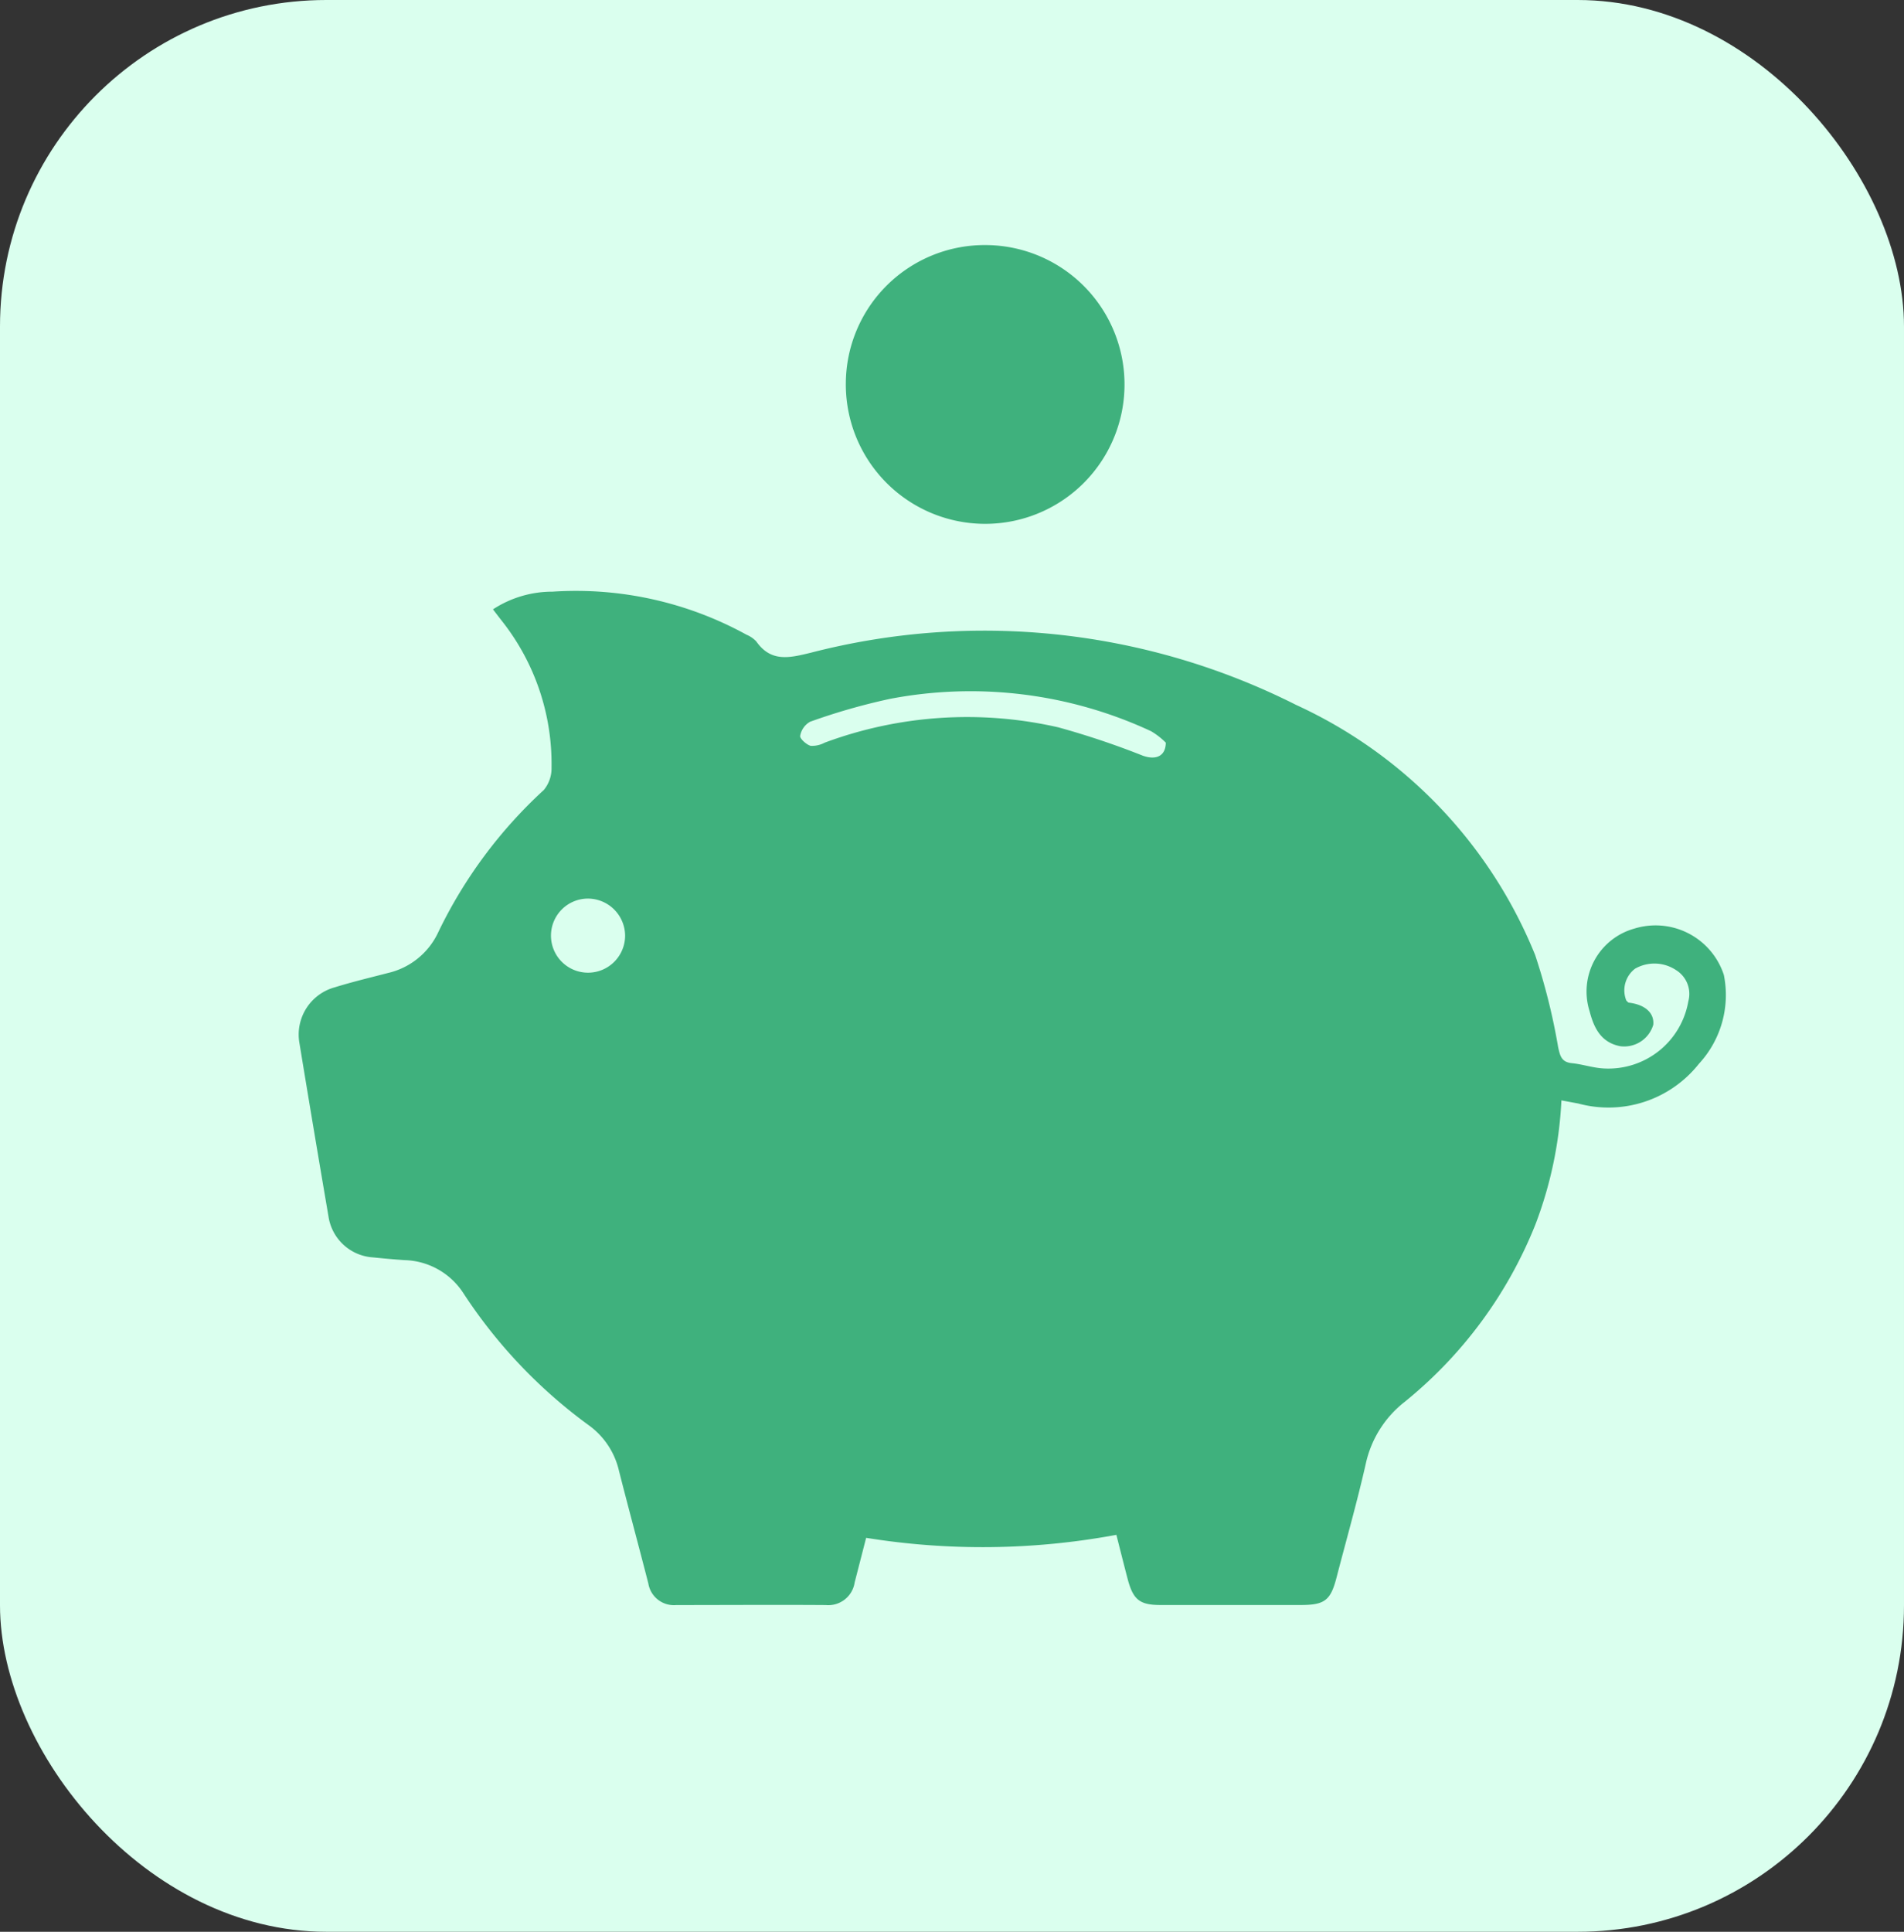
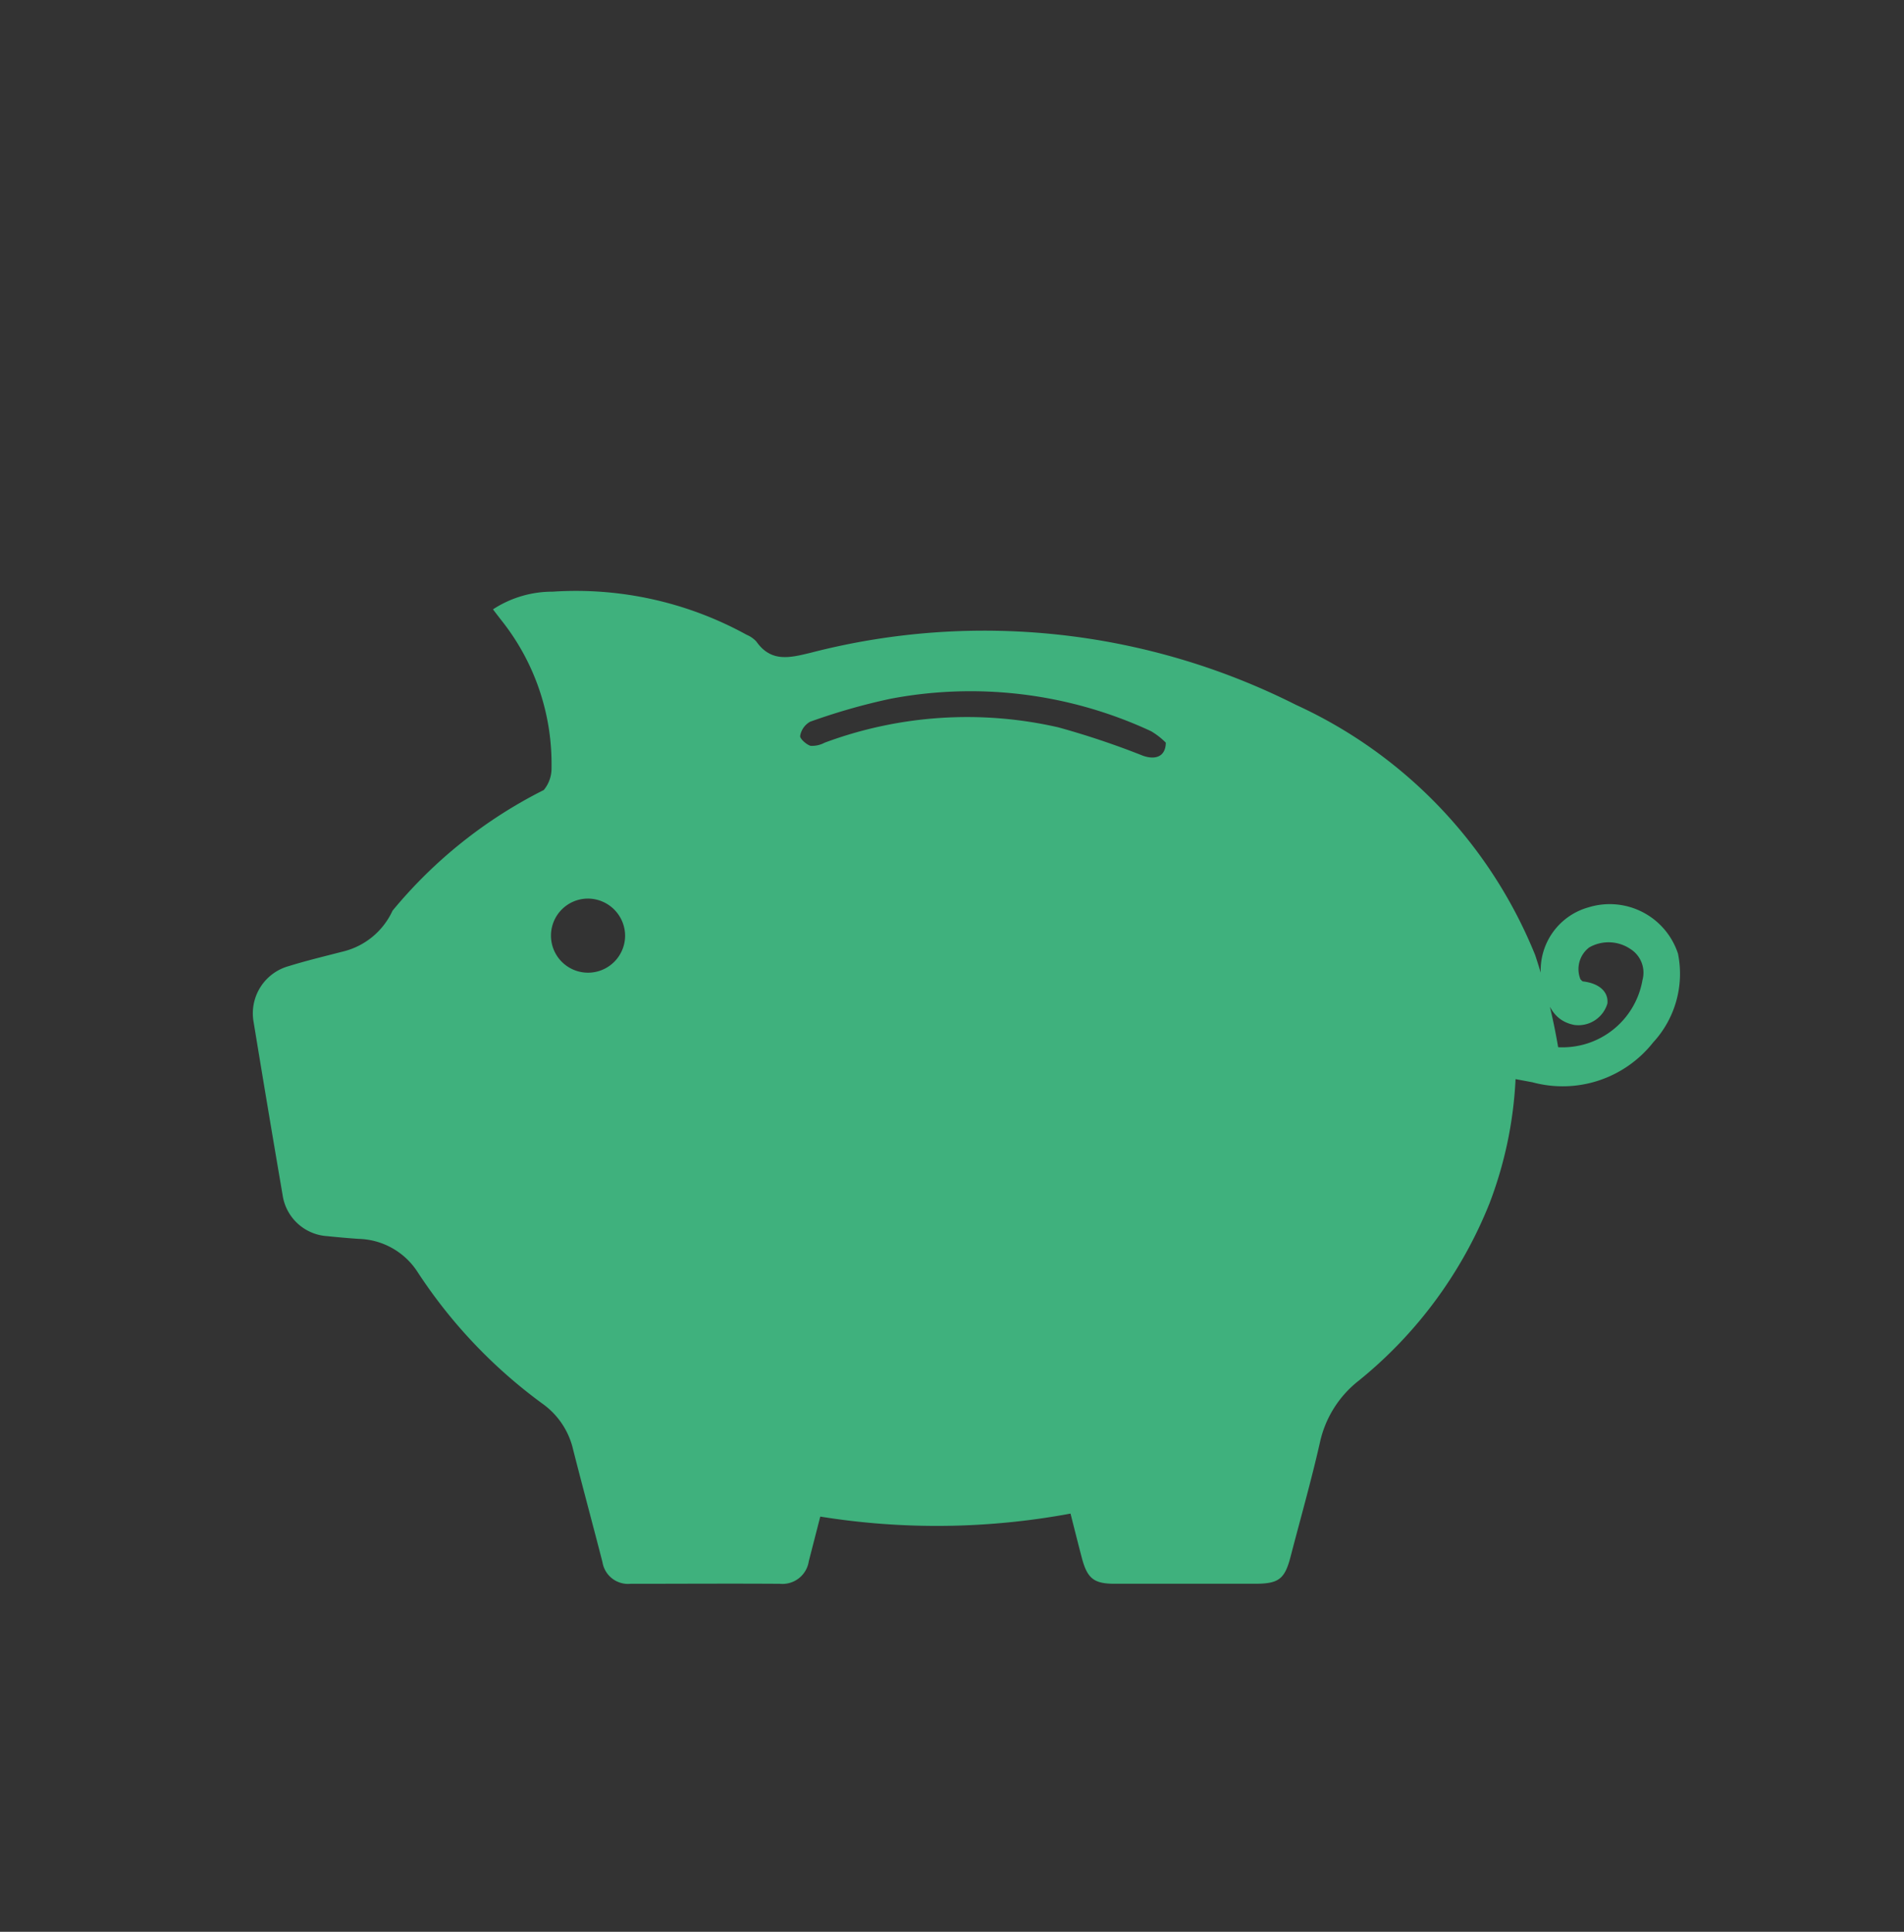
<svg xmlns="http://www.w3.org/2000/svg" width="70" height="71" viewBox="0 0 70 71">
  <rect x="0" y="0" width="70" height="71" fill="#333333" stroke="none" />
  <g id="Group_1448" data-name="Group 1448" transform="translate(-449 -705)">
-     <rect id="Rectangle_6516" data-name="Rectangle 6516" width="70" height="71" rx="12" transform="translate(449 705)" fill="#daffee" />
    <g id="Group_1444" data-name="Group 1444" transform="translate(-3475.547 -325.837)">
-       <path id="Path_1084" data-name="Path 1084" d="M7.132,775.618a3.986,3.986,0,0,1,2.191-.65,13.009,13.009,0,0,1,7.132,1.583,1.034,1.034,0,0,1,.359.248c.546.777,1.233.6,2.008.412a25.461,25.461,0,0,1,17.836,1.919,17.21,17.21,0,0,1,8.789,9.191,22.924,22.924,0,0,1,.846,3.39c.07.318.123.548.5.586.4.04.789.177,1.186.195a2.982,2.982,0,0,0,3.1-2.468,1.028,1.028,0,0,0-.45-1.146,1.433,1.433,0,0,0-1.507-.054,1,1,0,0,0-.322,1.174c.037.031.061.071.09.075.6.07.943.382.9.813a1.114,1.114,0,0,1-1.22.787c-.7-.137-.961-.667-1.12-1.281a2.4,2.4,0,0,1,1.635-3.038,2.642,2.642,0,0,1,3.3,1.7,3.721,3.721,0,0,1-.915,3.264,4.24,4.24,0,0,1-4.439,1.462l-.618-.115a14.742,14.742,0,0,1-.96,4.571,16.012,16.012,0,0,1-4.807,6.513,3.949,3.949,0,0,0-1.424,2.264c-.318,1.406-.715,2.795-1.077,4.191-.216.834-.432,1.007-1.305,1.008q-2.584,0-5.167,0c-.763,0-1-.195-1.2-.929-.139-.528-.271-1.057-.422-1.65a26.933,26.933,0,0,1-9.2.11c-.15.585-.286,1.113-.422,1.641a.979.979,0,0,1-1.058.83c-1.832-.013-3.665,0-5.5,0a.952.952,0,0,1-1.027-.794c-.354-1.381-.728-2.756-1.079-4.138a2.854,2.854,0,0,0-1.09-1.661,18.552,18.552,0,0,1-4.631-4.87,2.66,2.66,0,0,0-2.167-1.215c-.384-.026-.767-.061-1.149-.1a1.769,1.769,0,0,1-1.644-1.51q-.546-3.19-1.07-6.384a1.8,1.8,0,0,1,1.3-2.032c.645-.2,1.3-.356,1.958-.527a2.708,2.708,0,0,0,1.853-1.508A17.212,17.212,0,0,1,9,782.258a1.245,1.245,0,0,0,.285-.827,8.473,8.473,0,0,0-1.835-5.4c-.1-.128-.2-.258-.317-.412m24.737,4.9a2.673,2.673,0,0,0-.542-.422,15.733,15.733,0,0,0-9.594-1.19,22.9,22.9,0,0,0-2.944.842.739.739,0,0,0-.364.518c-.018.1.224.32.383.367a.989.989,0,0,0,.518-.116,15.041,15.041,0,0,1,8.588-.564,30.248,30.248,0,0,1,3.109,1.042c.467.166.836.034.845-.477M11.99,787.6a1.373,1.373,0,0,0-1.374-1.352,1.362,1.362,0,0,0,.021,2.724A1.364,1.364,0,0,0,11.99,787.6" transform="translate(3935.539 277.615)" fill="#3fb17d" />
-       <path id="Path_1085" data-name="Path 1085" d="M187.933,659.326a5.123,5.123,0,1,1-5.125,5.062,5.105,5.105,0,0,1,5.125-5.062" transform="translate(3772.836 380.518)" fill="#3fb17d" />
+       <path id="Path_1084" data-name="Path 1084" d="M7.132,775.618a3.986,3.986,0,0,1,2.191-.65,13.009,13.009,0,0,1,7.132,1.583,1.034,1.034,0,0,1,.359.248c.546.777,1.233.6,2.008.412a25.461,25.461,0,0,1,17.836,1.919,17.21,17.21,0,0,1,8.789,9.191,22.924,22.924,0,0,1,.846,3.39a2.982,2.982,0,0,0,3.1-2.468,1.028,1.028,0,0,0-.45-1.146,1.433,1.433,0,0,0-1.507-.054,1,1,0,0,0-.322,1.174c.037.031.061.071.09.075.6.07.943.382.9.813a1.114,1.114,0,0,1-1.22.787c-.7-.137-.961-.667-1.12-1.281a2.4,2.4,0,0,1,1.635-3.038,2.642,2.642,0,0,1,3.3,1.7,3.721,3.721,0,0,1-.915,3.264,4.24,4.24,0,0,1-4.439,1.462l-.618-.115a14.742,14.742,0,0,1-.96,4.571,16.012,16.012,0,0,1-4.807,6.513,3.949,3.949,0,0,0-1.424,2.264c-.318,1.406-.715,2.795-1.077,4.191-.216.834-.432,1.007-1.305,1.008q-2.584,0-5.167,0c-.763,0-1-.195-1.2-.929-.139-.528-.271-1.057-.422-1.65a26.933,26.933,0,0,1-9.2.11c-.15.585-.286,1.113-.422,1.641a.979.979,0,0,1-1.058.83c-1.832-.013-3.665,0-5.5,0a.952.952,0,0,1-1.027-.794c-.354-1.381-.728-2.756-1.079-4.138a2.854,2.854,0,0,0-1.09-1.661,18.552,18.552,0,0,1-4.631-4.87,2.66,2.66,0,0,0-2.167-1.215c-.384-.026-.767-.061-1.149-.1a1.769,1.769,0,0,1-1.644-1.51q-.546-3.19-1.07-6.384a1.8,1.8,0,0,1,1.3-2.032c.645-.2,1.3-.356,1.958-.527a2.708,2.708,0,0,0,1.853-1.508A17.212,17.212,0,0,1,9,782.258a1.245,1.245,0,0,0,.285-.827,8.473,8.473,0,0,0-1.835-5.4c-.1-.128-.2-.258-.317-.412m24.737,4.9a2.673,2.673,0,0,0-.542-.422,15.733,15.733,0,0,0-9.594-1.19,22.9,22.9,0,0,0-2.944.842.739.739,0,0,0-.364.518c-.018.1.224.32.383.367a.989.989,0,0,0,.518-.116,15.041,15.041,0,0,1,8.588-.564,30.248,30.248,0,0,1,3.109,1.042c.467.166.836.034.845-.477M11.99,787.6a1.373,1.373,0,0,0-1.374-1.352,1.362,1.362,0,0,0,.021,2.724A1.364,1.364,0,0,0,11.99,787.6" transform="translate(3935.539 277.615)" fill="#3fb17d" />
    </g>
  </g>
</svg>